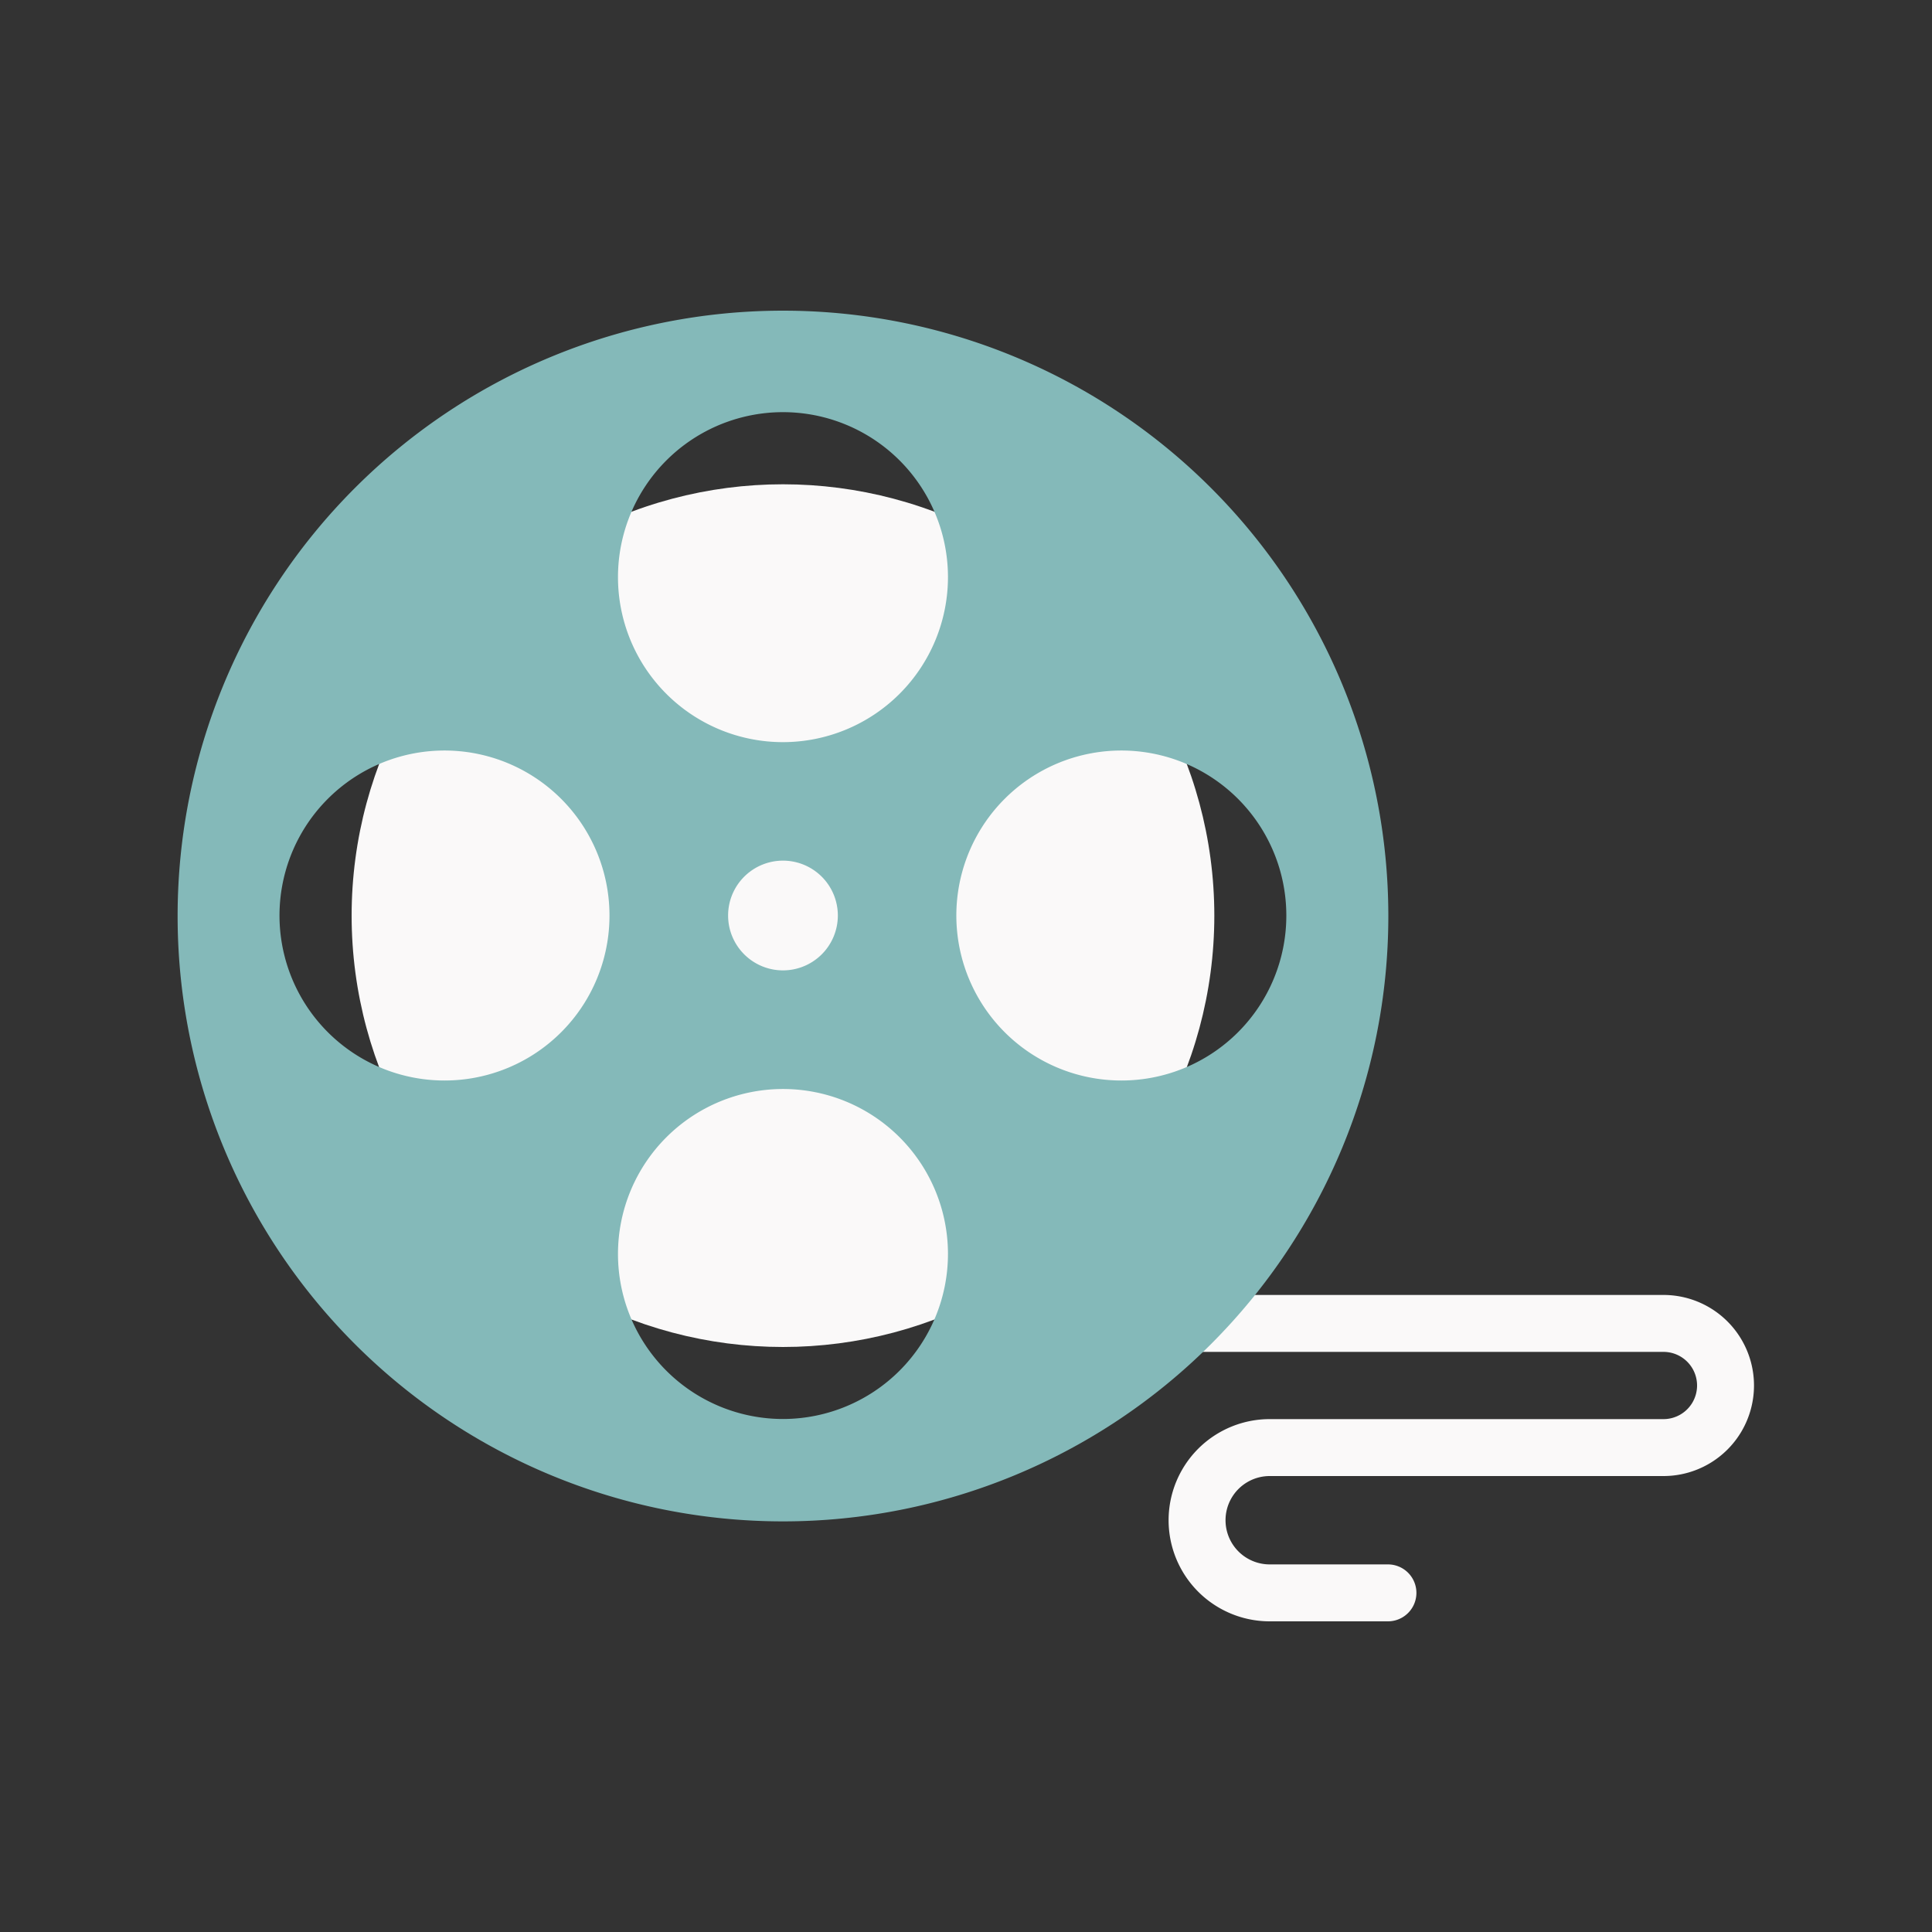
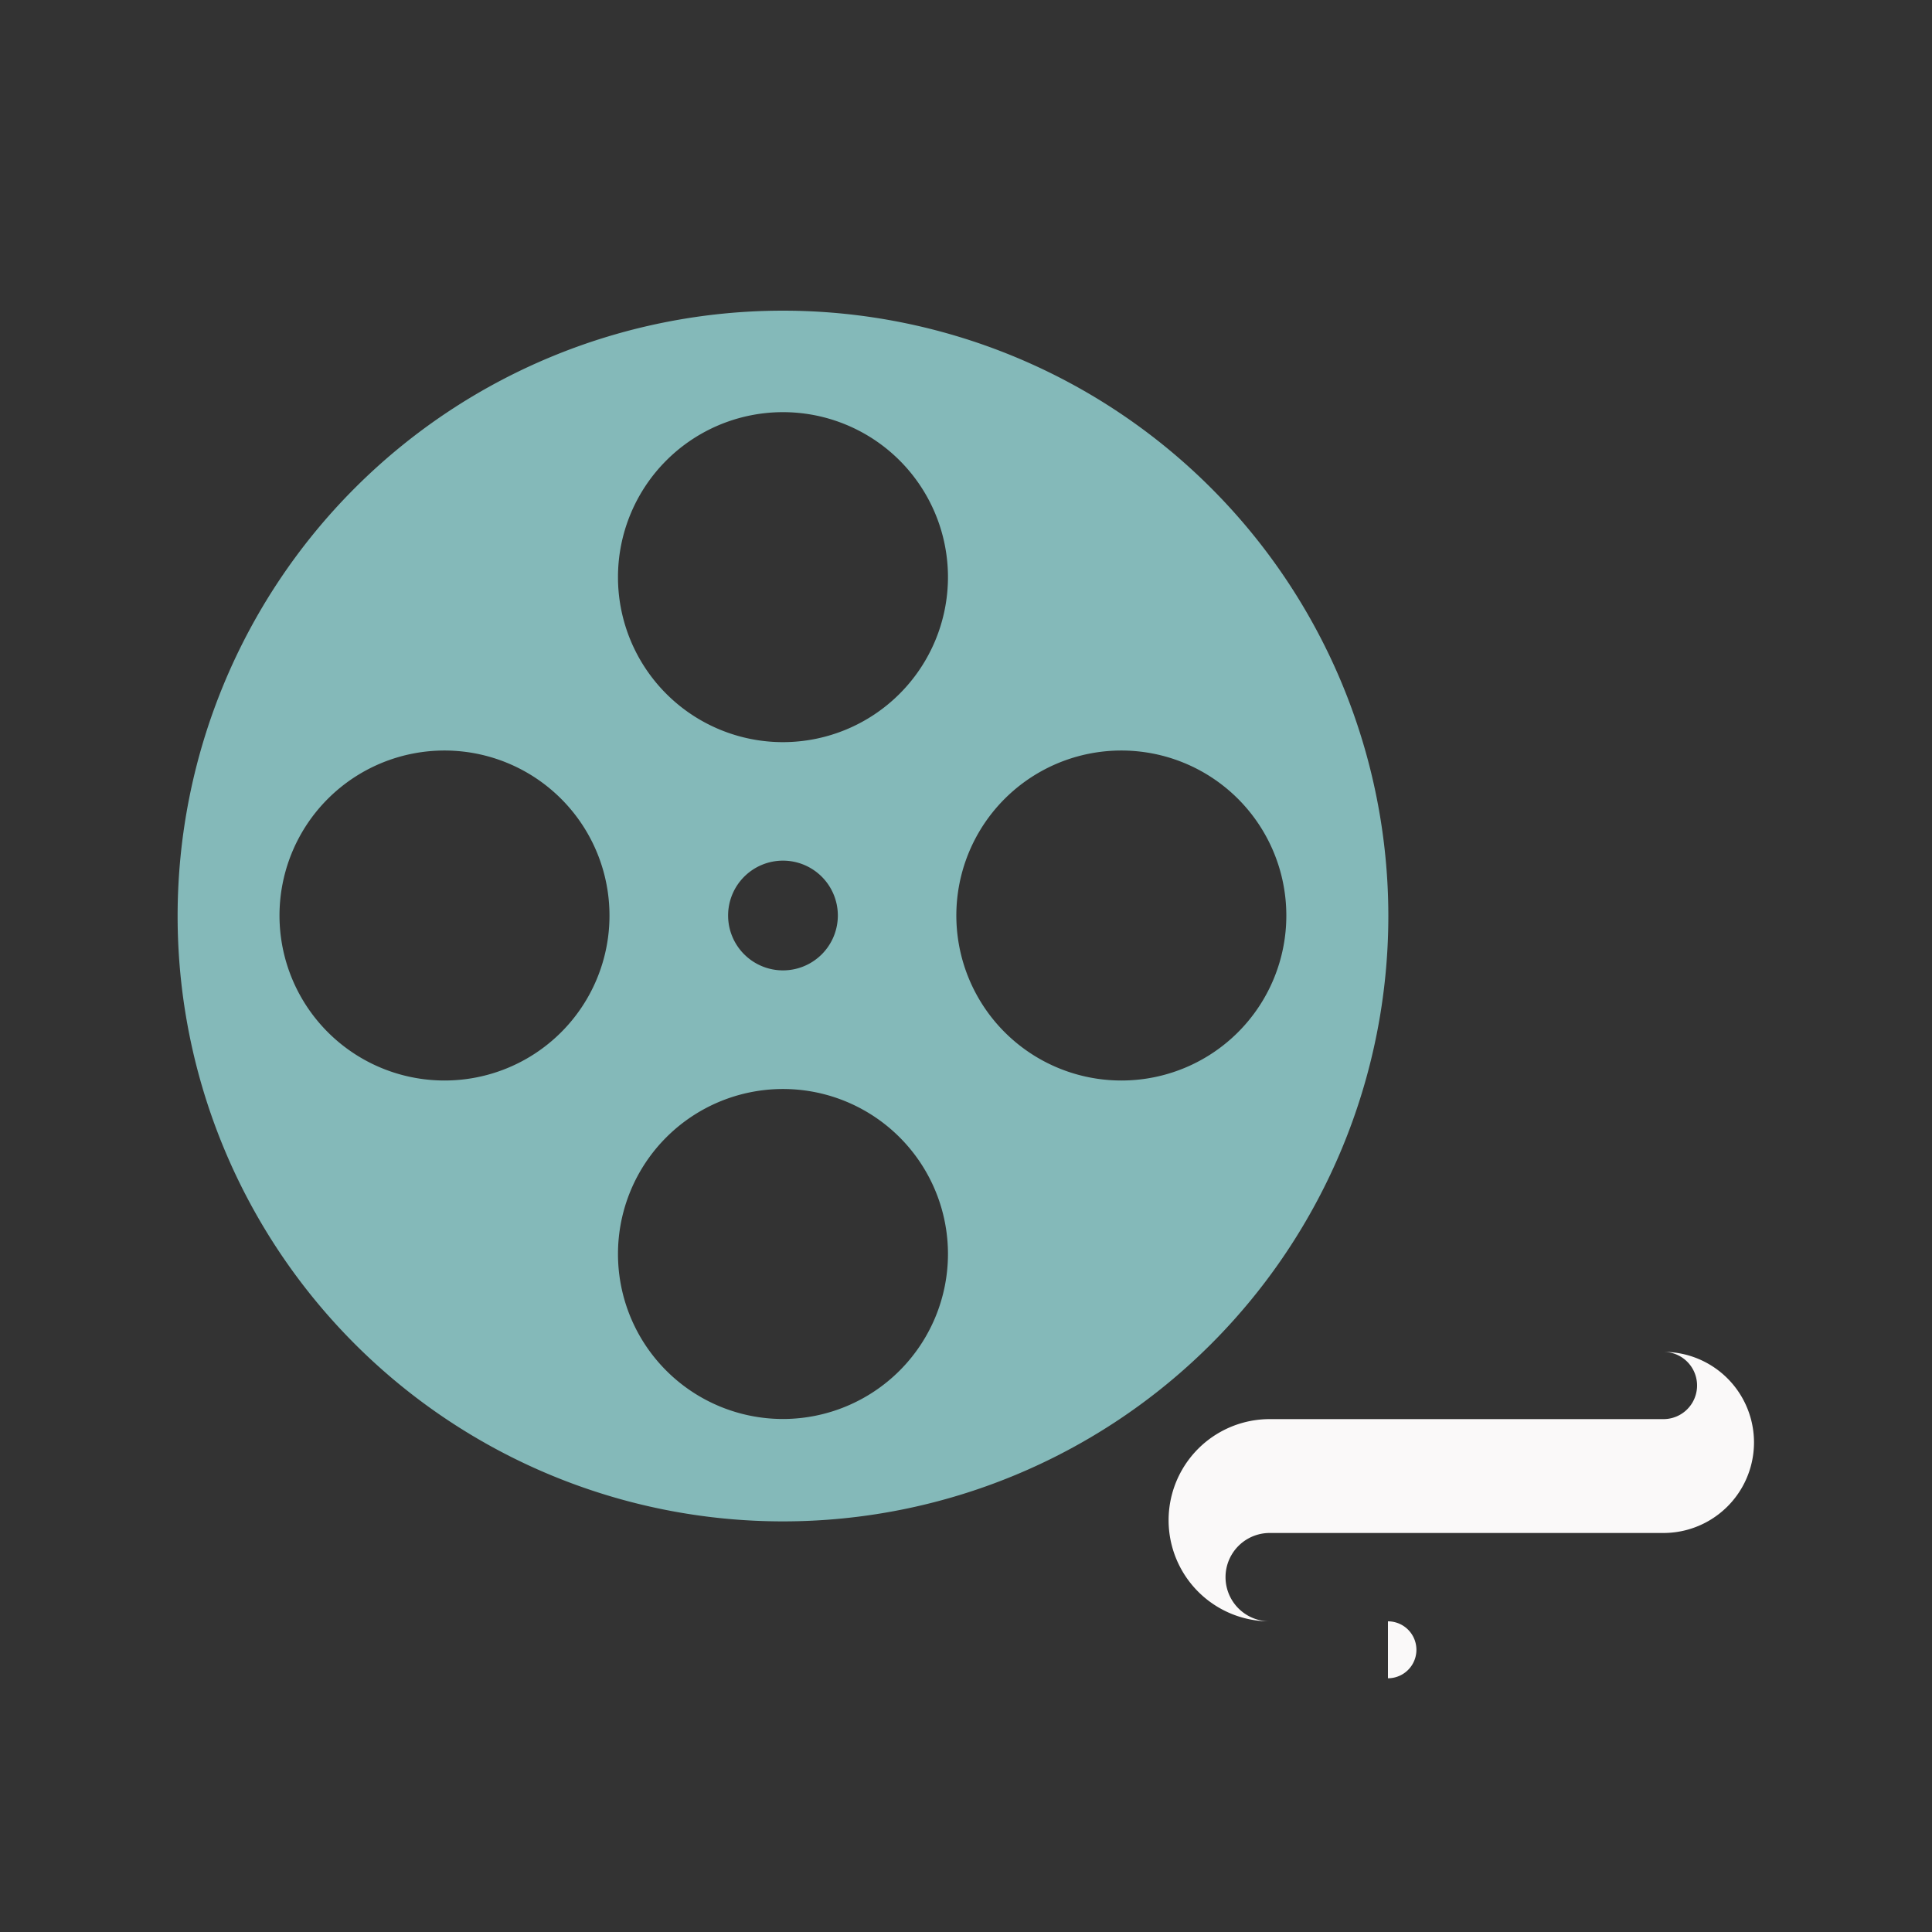
<svg xmlns="http://www.w3.org/2000/svg" viewBox="0 0 150 150">
  <rect x="0" y="0" width="150" height="150" fill="#333333" stroke="none" />
  <defs>
    <style>.cls-1{fill:#faf9f9}.cls-2{fill:#84b9b9}</style>
  </defs>
  <title>150</title>
  <g id="Content">
    <g id="_Group_" data-name="&amp;lt;Group&amp;gt;">
      <g id="_Group_2" data-name="&amp;lt;Group&amp;gt;">
-         <path id="_Path_" data-name="&amp;lt;Path&amp;gt;" class="cls-1" d="M107.76 125.88h-9.18a7.85 7.85 0 0 1 0-15.7h30.57a2.61 2.61 0 0 0 0-5.22h-47.6a2.21 2.21 0 1 1 0-4.42h47.6a7 7 0 1 1 0 14.06H98.58a3.43 3.43 0 1 0 0 6.86h9.18a2.21 2.21 0 0 1 0 4.42z" />
+         <path id="_Path_" data-name="&amp;lt;Path&amp;gt;" class="cls-1" d="M107.76 125.88h-9.18a7.85 7.85 0 0 1 0-15.7h30.57a2.61 2.61 0 0 0 0-5.22h-47.6h47.6a7 7 0 1 1 0 14.06H98.58a3.43 3.43 0 1 0 0 6.86h9.18a2.21 2.21 0 0 1 0 4.42z" />
      </g>
-       <circle id="_Path_2" data-name="&amp;lt;Path&amp;gt;" class="cls-1" cx="60.79" cy="71.09" r="33.49" />
      <path id="_Compound_Path_" data-name="&amp;lt;Compound Path&amp;gt;" class="cls-2" d="M60.79 24.12a47 47 0 1 0 47 47 47 47 0 0 0-47-47zM34.51 83.89a12.81 12.81 0 1 1 12.81-12.8 12.8 12.8 0 0 1-12.81 12.8zm26.28 26.28A12.81 12.81 0 1 1 73.6 97.36a12.82 12.82 0 0 1-12.81 12.81zm-4.26-39.08a4.26 4.26 0 1 1 4.26 4.25 4.26 4.26 0 0 1-4.26-4.25zm4.26-13.47A12.81 12.81 0 1 1 73.6 44.81a12.82 12.82 0 0 1-12.81 12.81zm26.28 26.27a12.81 12.81 0 1 1 12.8-12.8 12.8 12.8 0 0 1-12.8 12.8z" />
    </g>
  </g>
</svg>